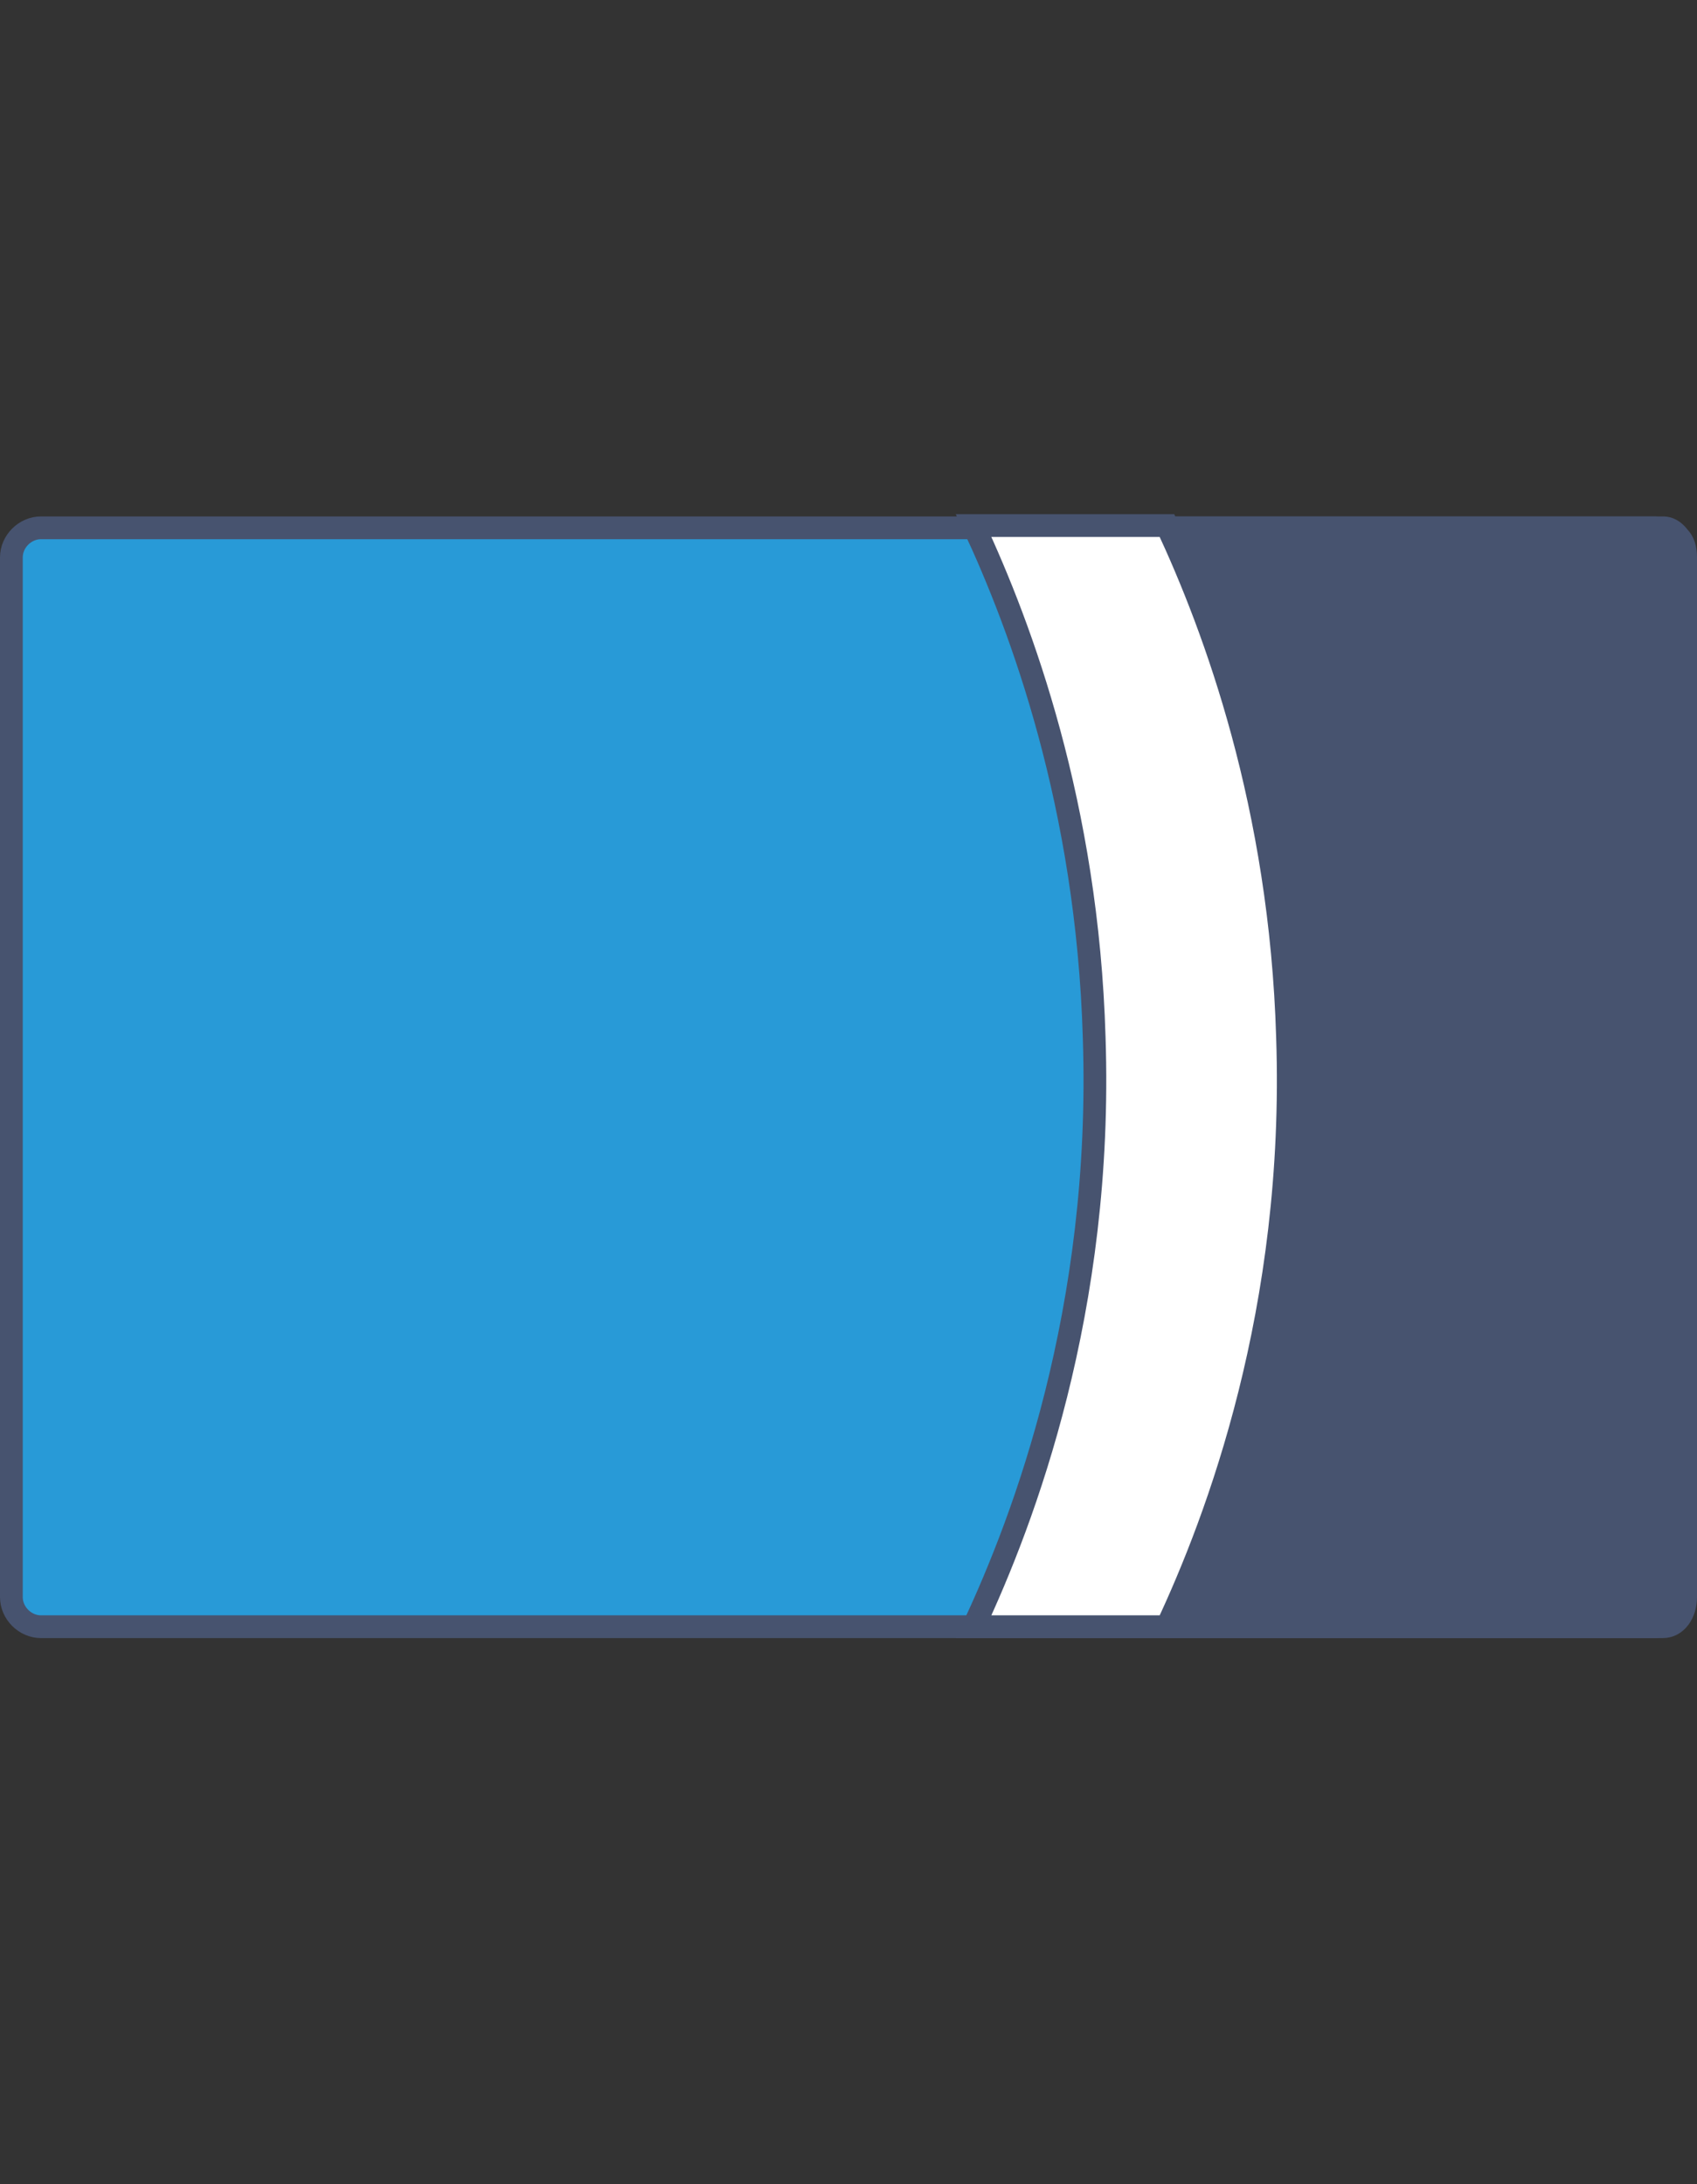
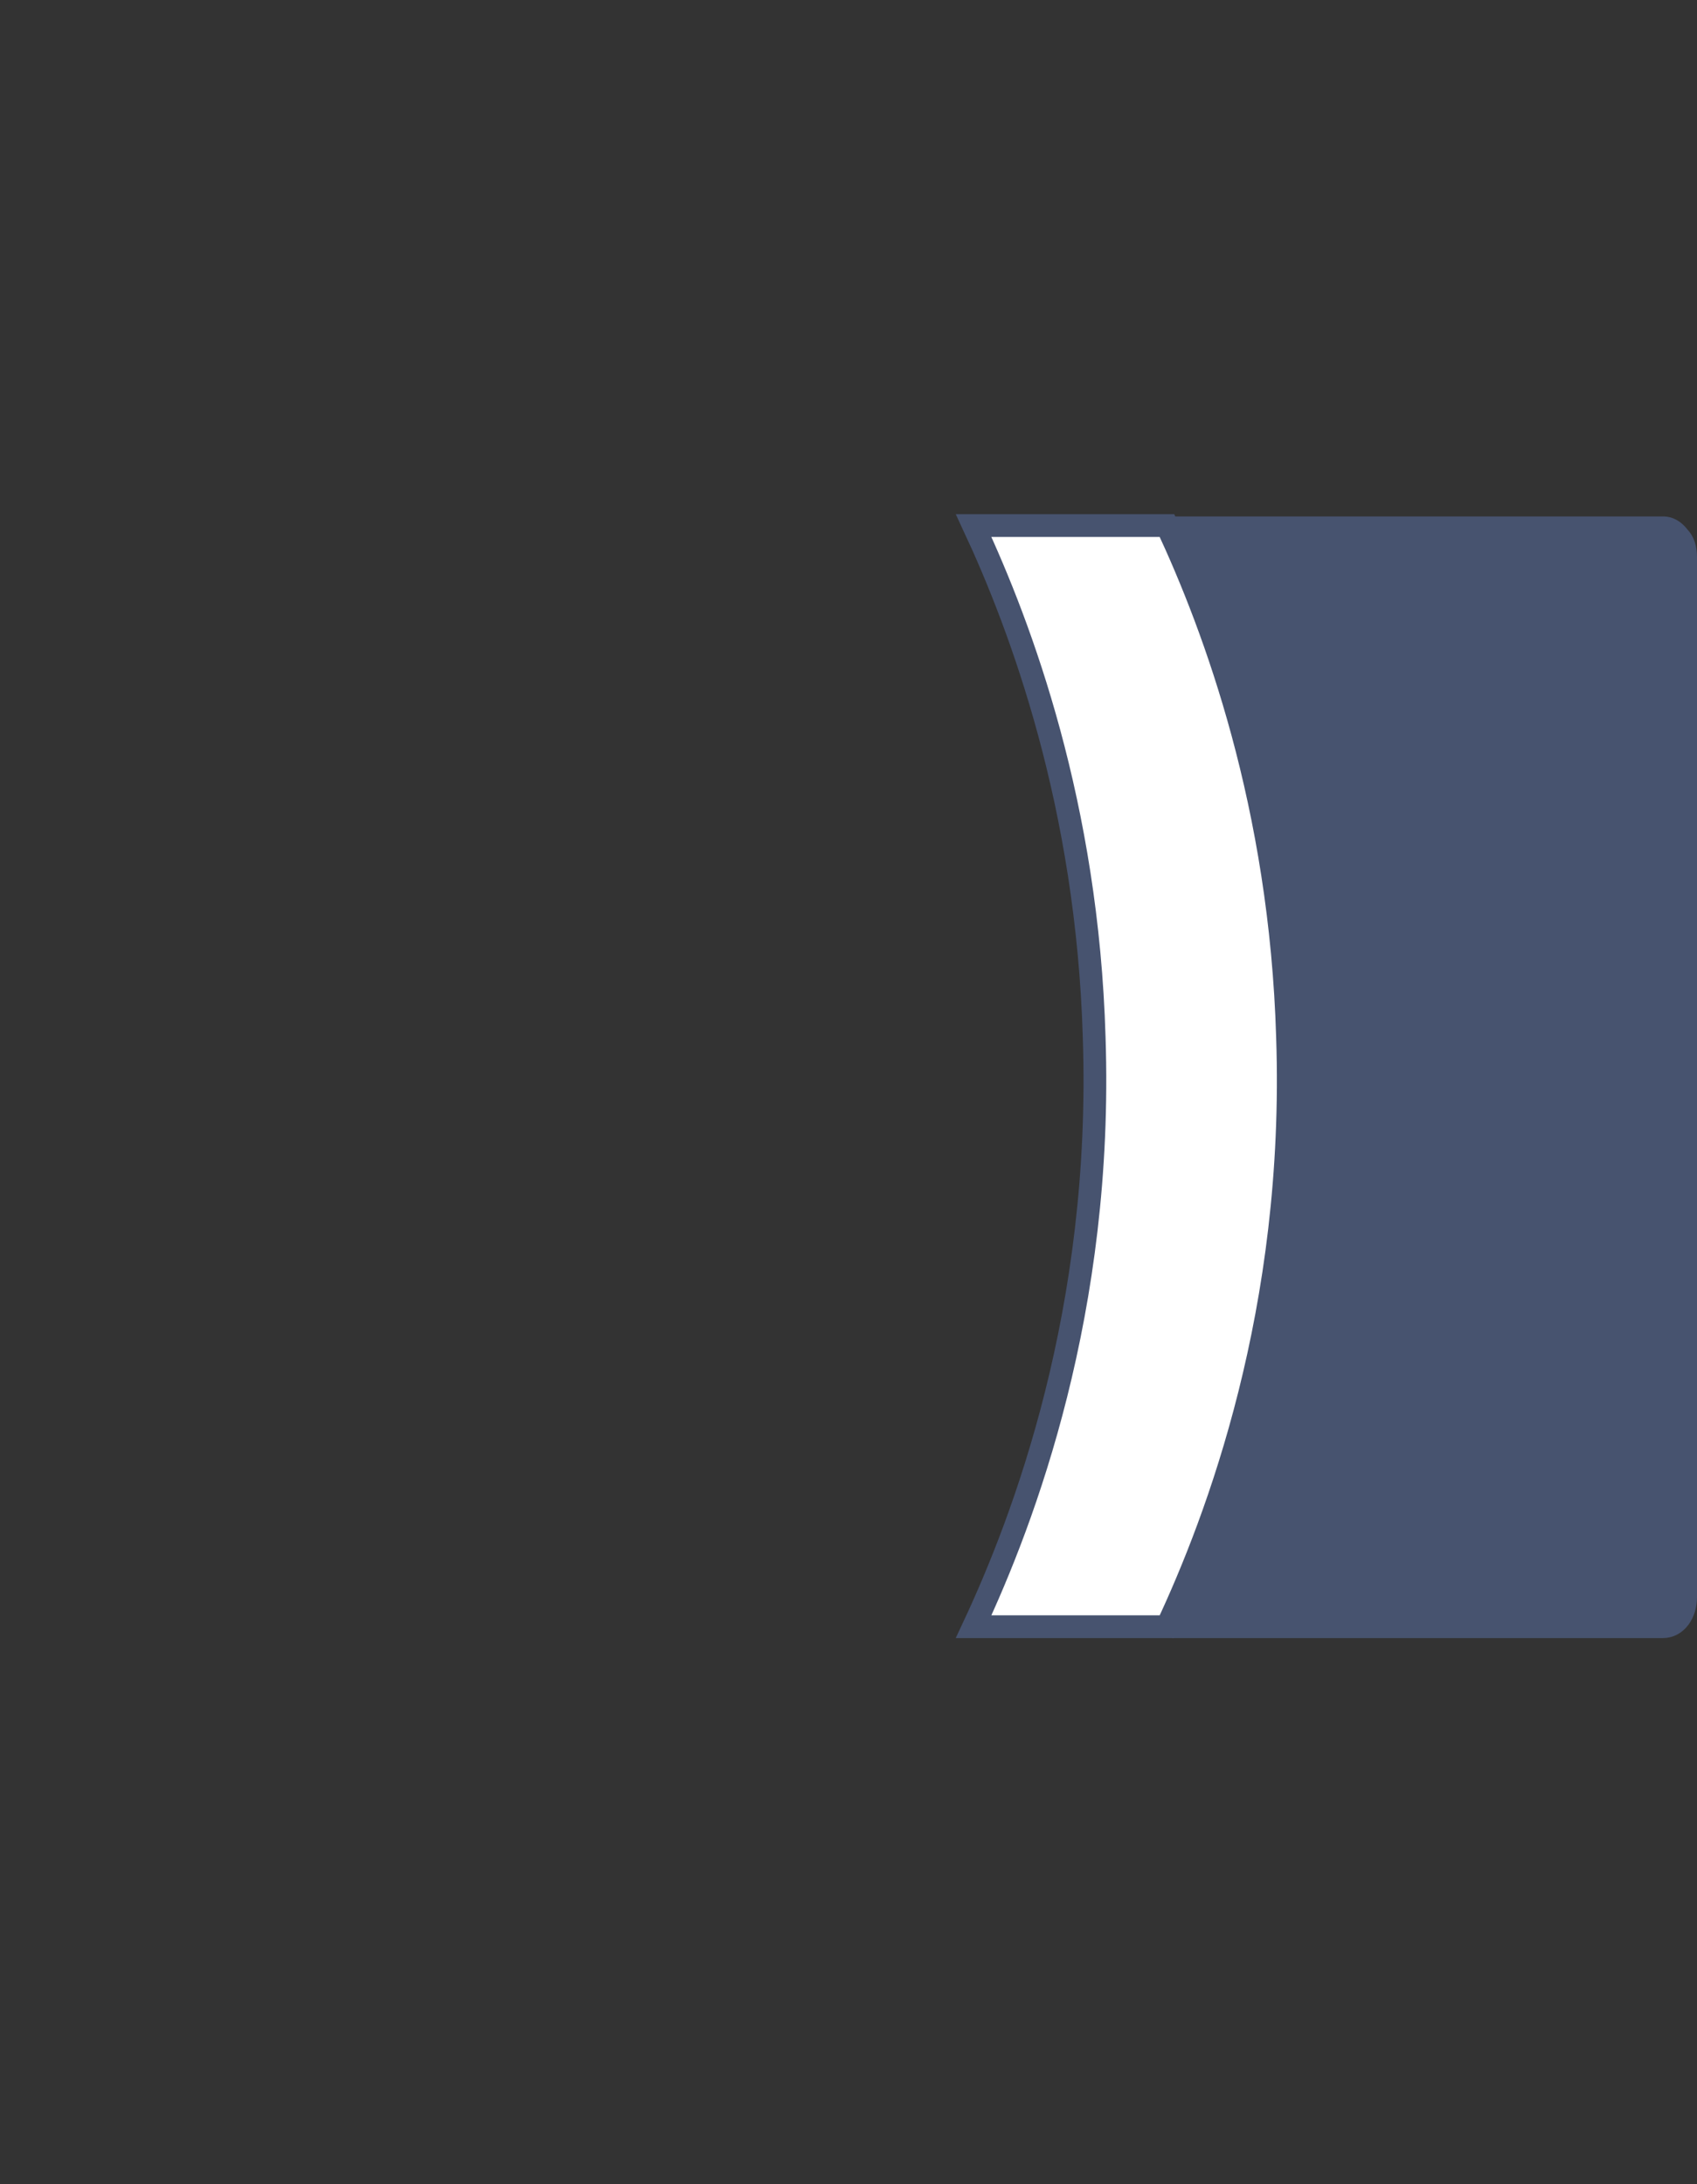
<svg xmlns="http://www.w3.org/2000/svg" id="Layer_1" viewBox="-260 373.9 74.6 96">
  <rect x="-260" y="373.9" width="74.6" height="96" fill="#333333" stroke="none" />
  <style>.st0{fill:#289ad7}.st0,.st1{stroke:#47536f;stroke-miterlimit:10}.st1{fill:#47536f}.st2{fill:none}.st2,.st3{stroke:#47536f;stroke-miterlimit:10}.st3{fill:#FFF}</style>
-   <path class="st0" d="M-187.3 445.4h-70.9c-.7 0-1.3-.6-1.3-1.3v-45.7c0-.7.6-1.3 1.3-1.3h70.9c.1 0 .6 0 .9.4.2.2.4.6.4.9v45.7c.1.7-.5 1.3-1.3 1.3z" />
  <path class="st1" d="M-208 445.4h21.1c.6 0 1-.6 1-1.3v-45.7c0-.4-.1-.7-.3-.9-.3-.4-.6-.4-.7-.4H-208v48.3z" />
  <path class="st3" d="M-208.7 445.4c2.2-4.7 5.7-13.9 5.3-25.9-.3-10.2-3.2-18-5.3-22.5h-8.5c2.1 4.5 5 12.3 5.3 22.5.4 12-3.1 21.2-5.3 25.9h8.5z" />
</svg>